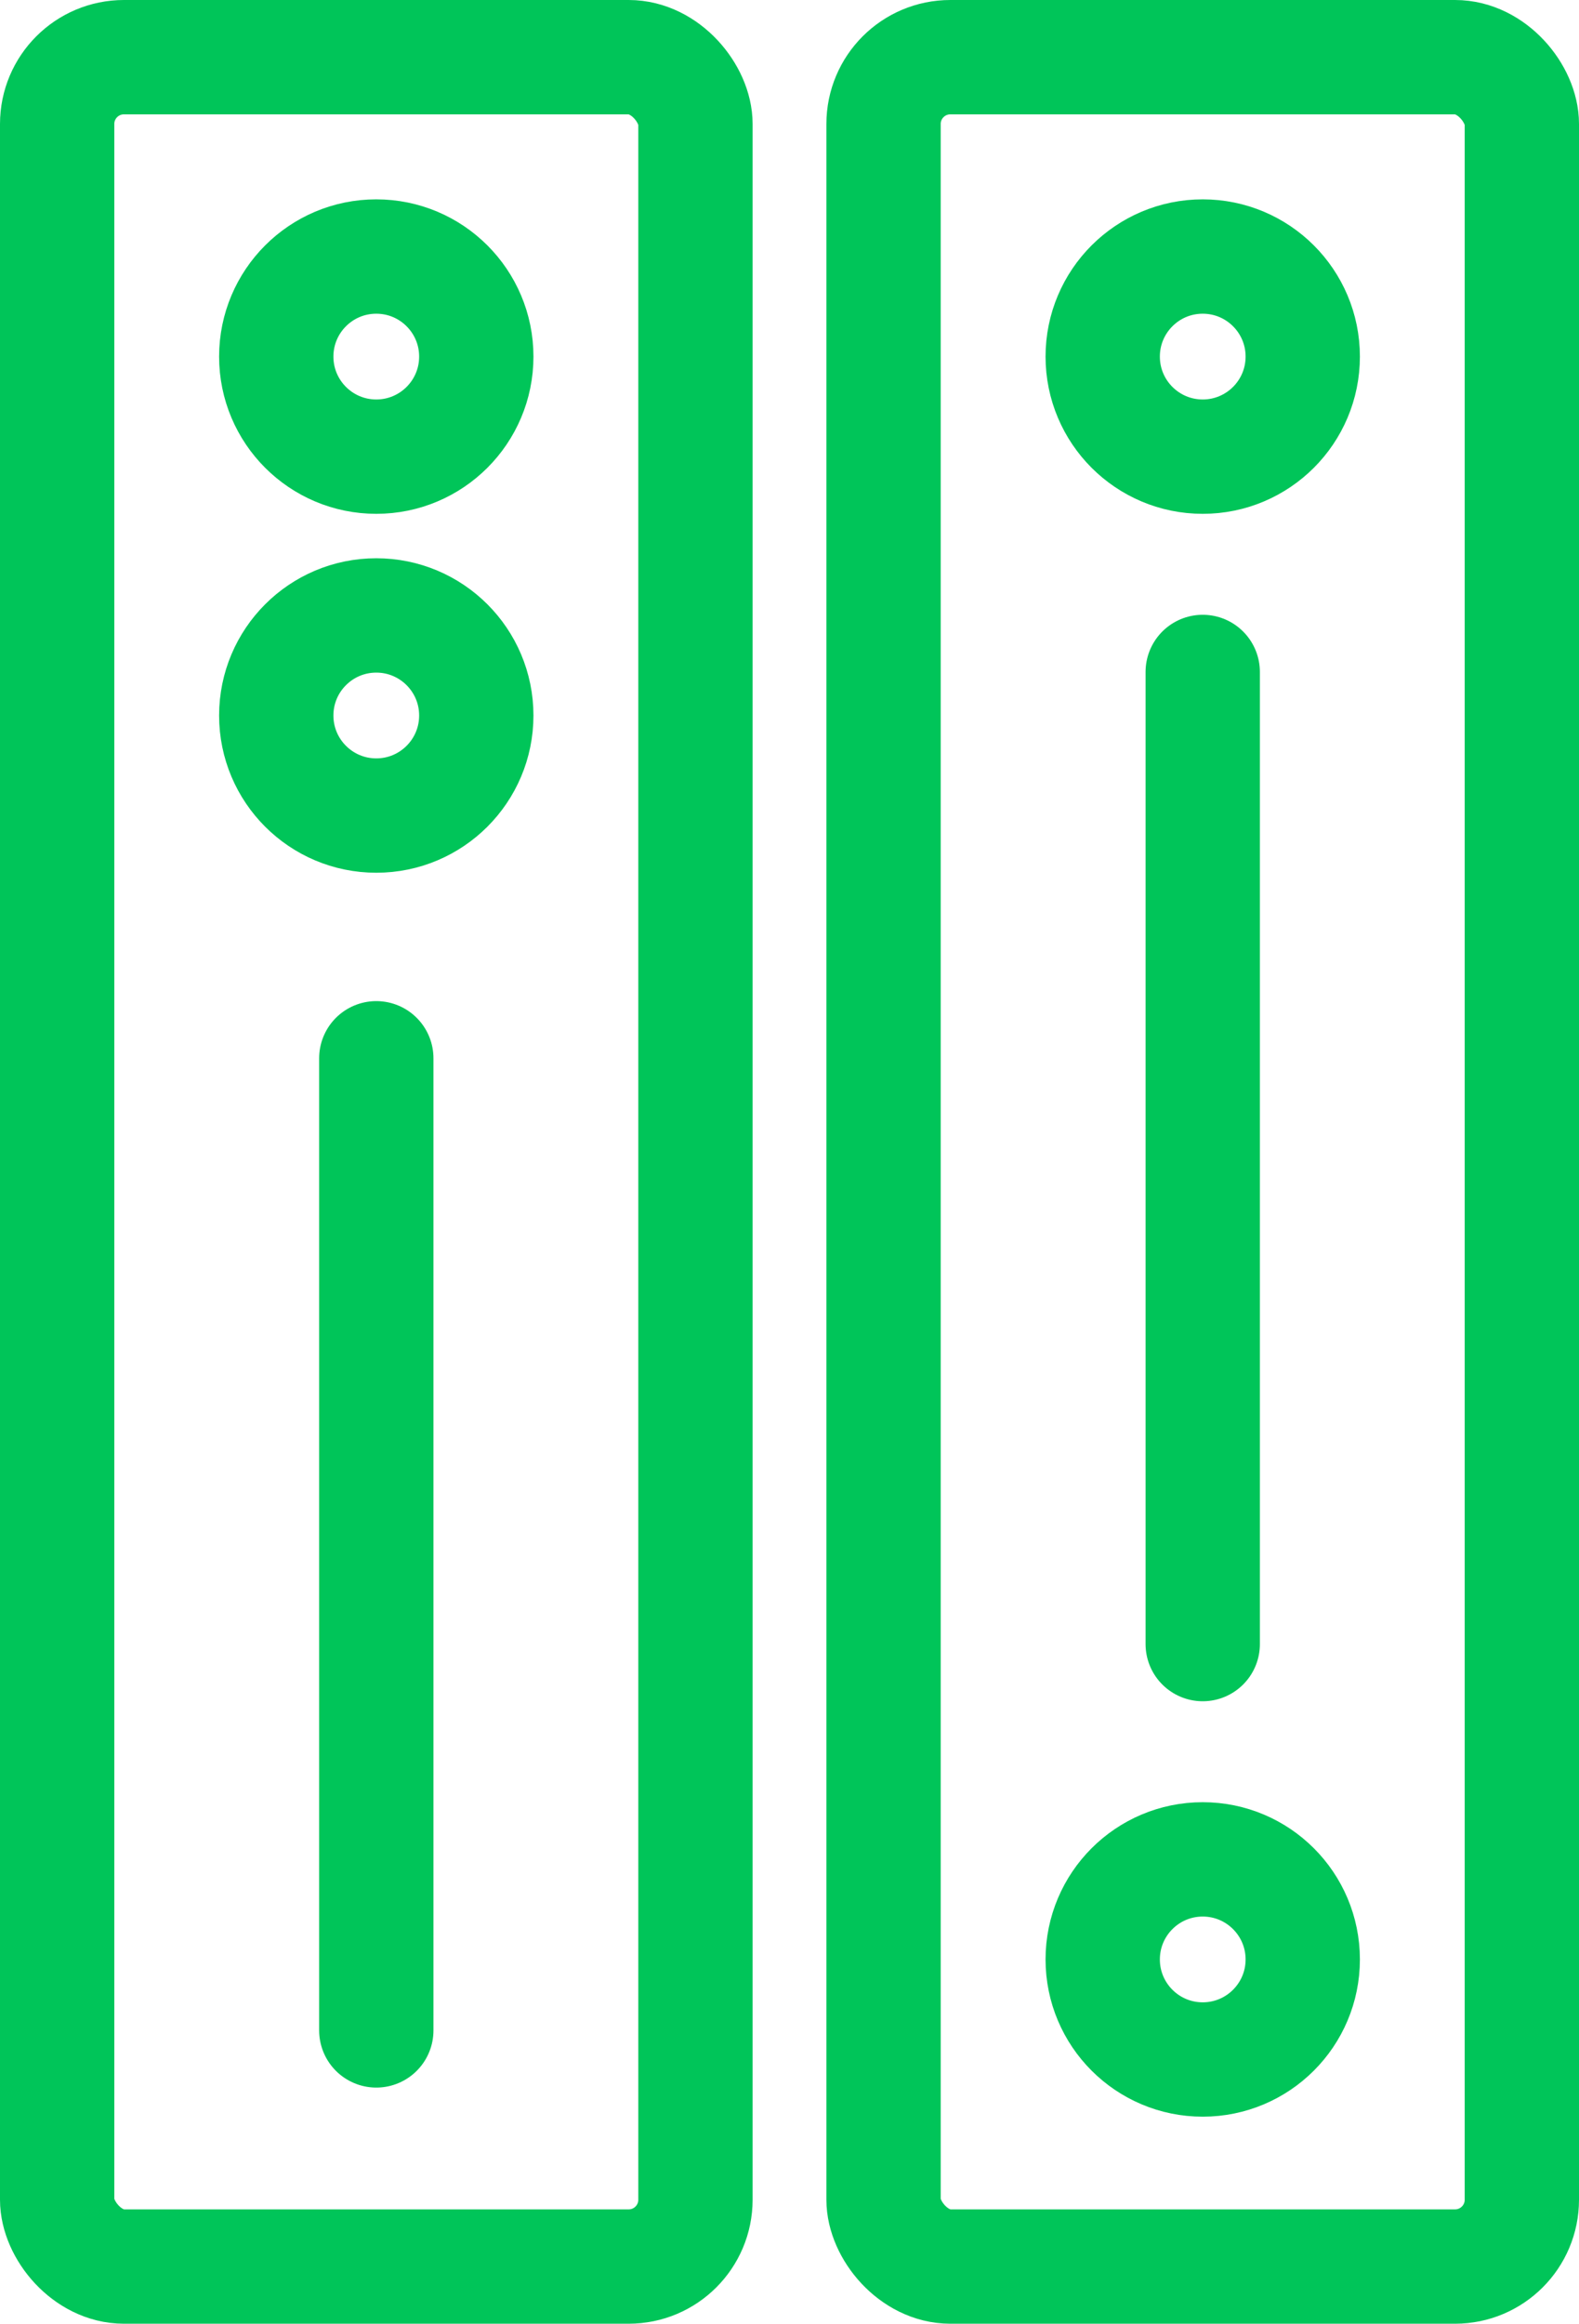
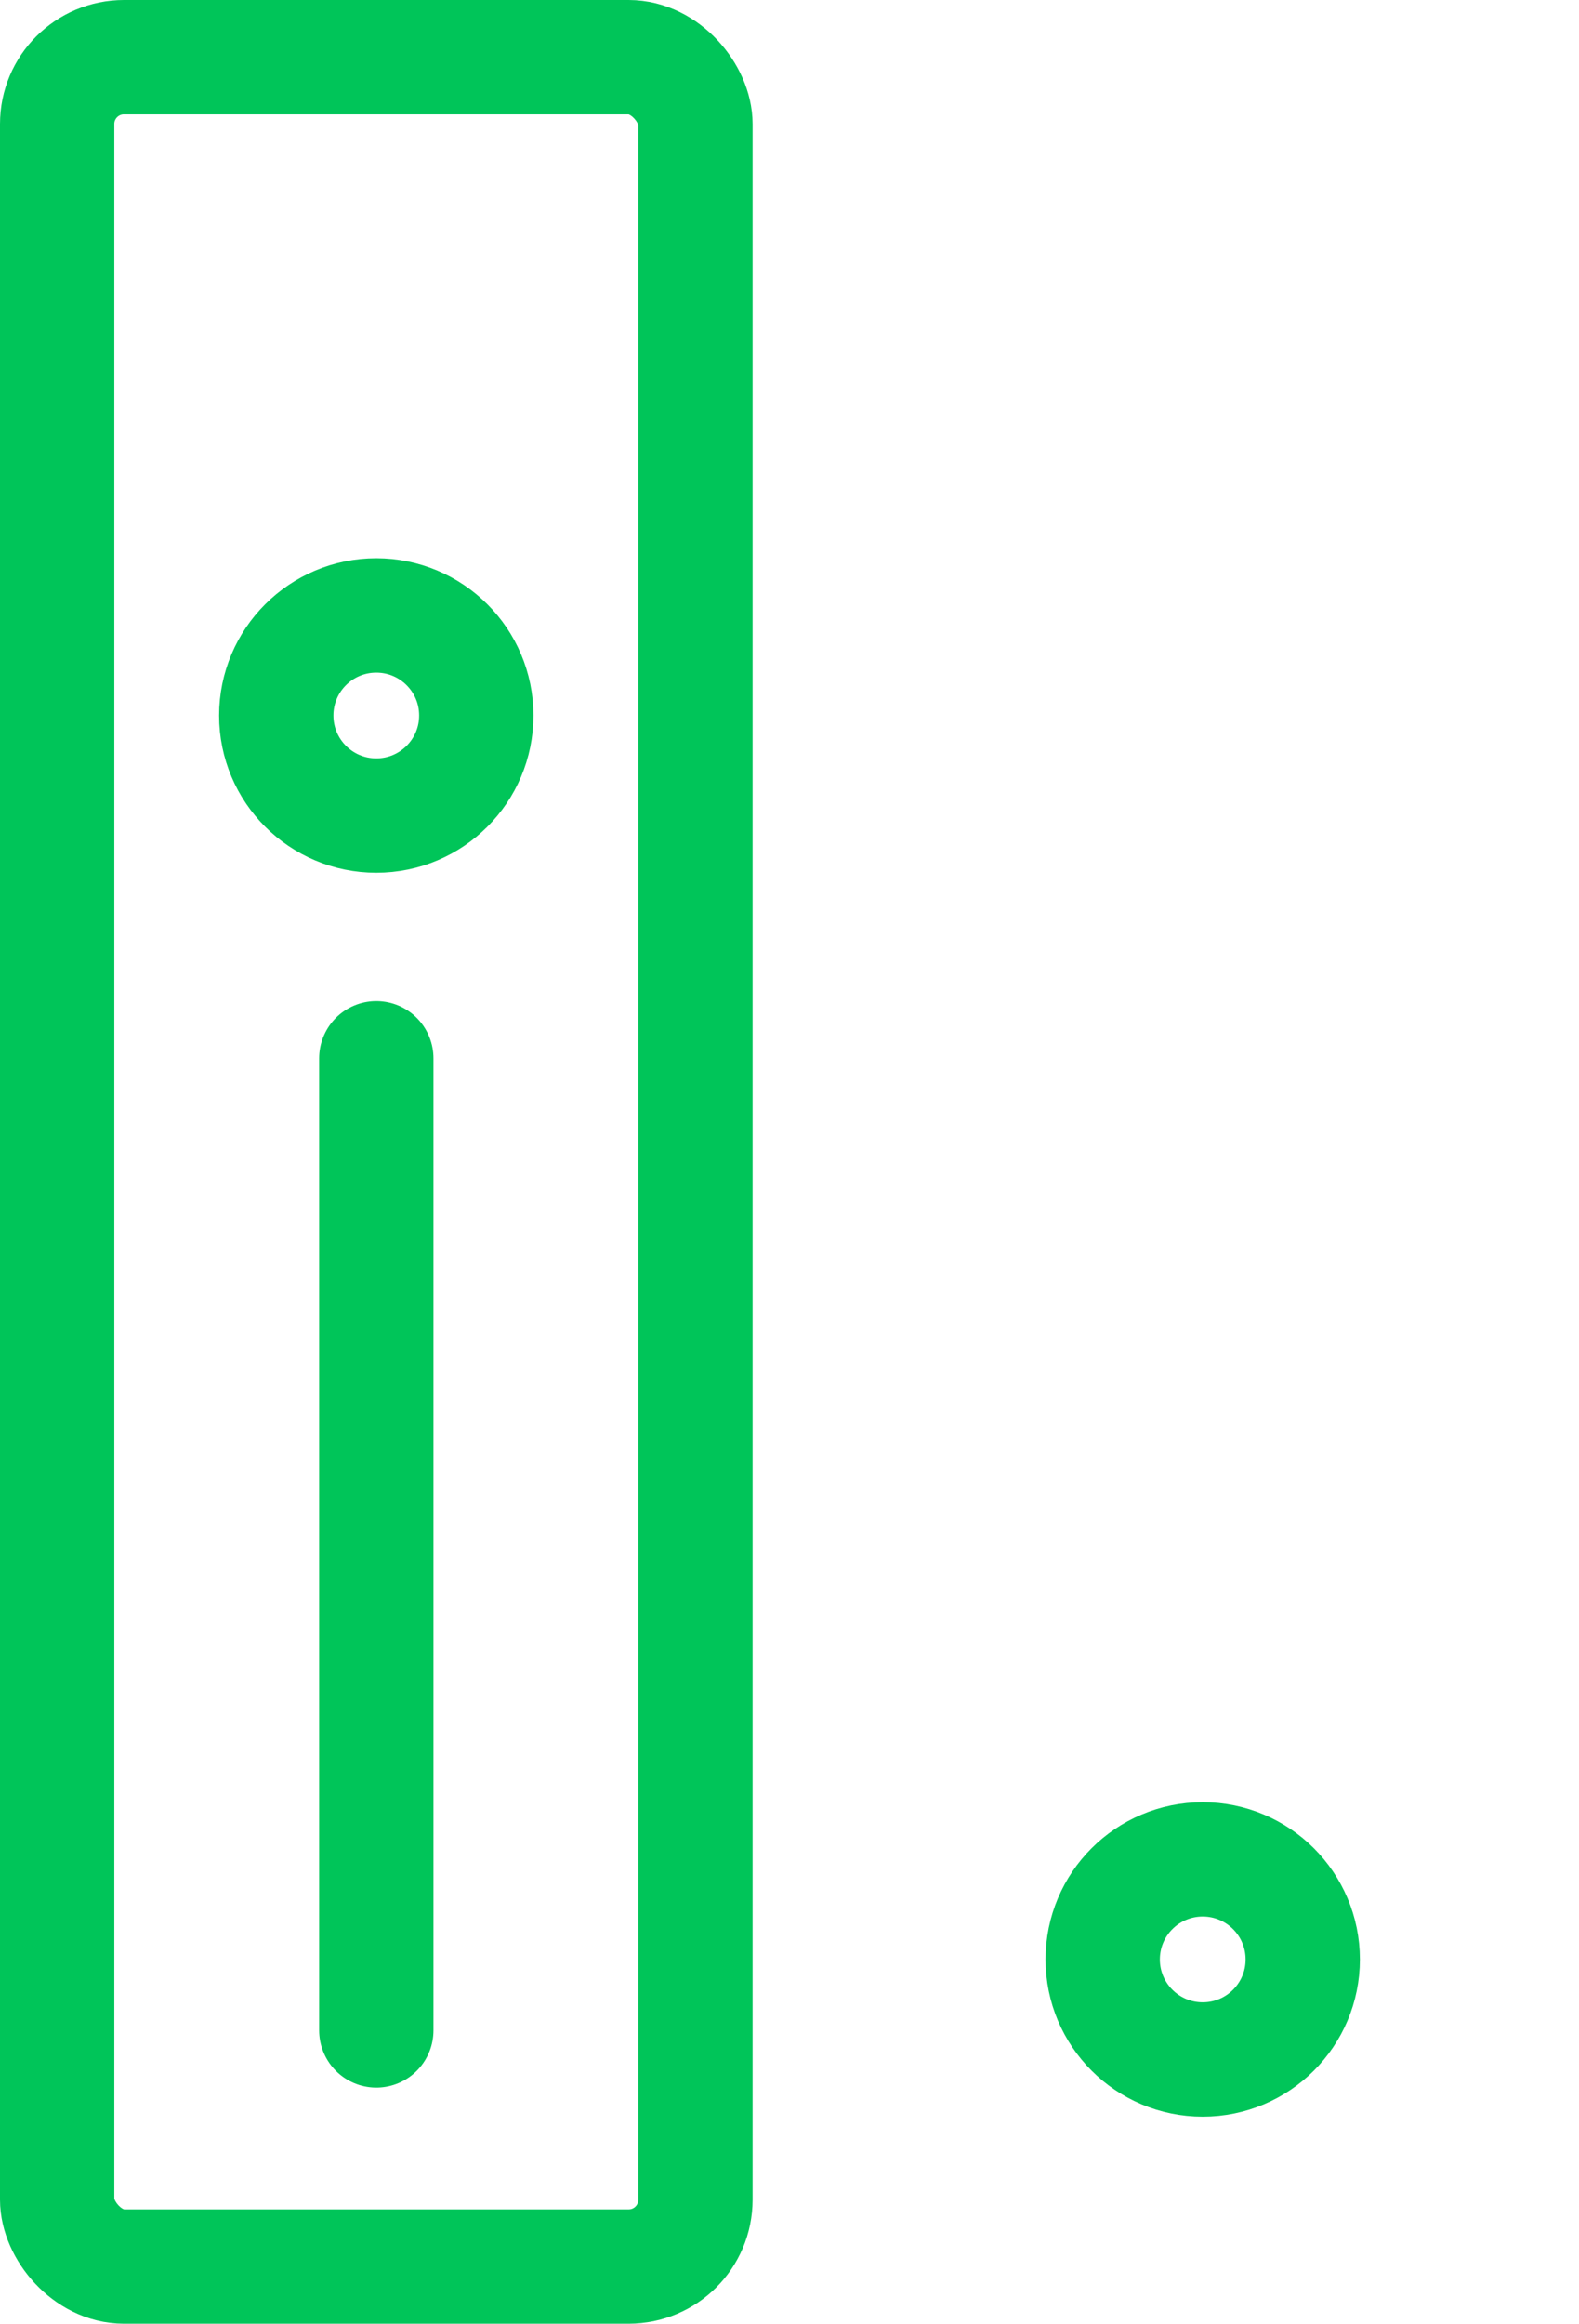
<svg xmlns="http://www.w3.org/2000/svg" width="55.254" height="81.28" viewBox="0 0 55.254 81.28">
  <g id="ico-plc-programovani" transform="translate(1 1)">
    <g id="Vrstva_1" data-name="Vrstva 1" transform="translate(1 1)">
      <g id="Group_4" data-name="Group 4">
-         <circle id="Ellipse_4" data-name="Ellipse 4" cx="3.5" cy="3.5" r="3.5" transform="translate(7.667 6.973)" fill="none" stroke="#00c559" stroke-miterlimit="10" stroke-width="4" />
        <circle id="Ellipse_5" data-name="Ellipse 5" cx="3.5" cy="3.5" r="3.5" transform="translate(7.667 19.527)" fill="none" stroke="#00c559" stroke-miterlimit="10" stroke-width="4" />
        <rect id="Rectangle_10" data-name="Rectangle 10" width="22.336" height="77.28" rx="2.337" fill="none" stroke="#00c559" stroke-linecap="round" stroke-miterlimit="10" stroke-width="4" />
        <line id="Line_5" data-name="Line 5" y2="34.003" transform="translate(11.168 35.017)" fill="none" stroke="#00c559" stroke-linecap="round" stroke-miterlimit="10" stroke-width="4" />
-         <circle id="Ellipse_6" data-name="Ellipse 6" cx="3.5" cy="3.5" r="3.5" transform="translate(36.587 6.973)" fill="none" stroke="#00c559" stroke-miterlimit="10" stroke-width="4" />
        <circle id="Ellipse_7" data-name="Ellipse 7" cx="3.5" cy="3.5" r="3.5" transform="translate(36.587 63.038)" fill="none" stroke="#00c559" stroke-miterlimit="10" stroke-width="4" />
-         <rect id="Rectangle_11" data-name="Rectangle 11" width="22.336" height="77.28" rx="2.337" transform="translate(28.918)" fill="none" stroke="#00c559" stroke-linecap="round" stroke-miterlimit="10" stroke-width="4" />
-         <line id="Line_6" data-name="Line 6" y2="34.003" transform="translate(40.087 21.504)" fill="none" stroke="#00c559" stroke-linecap="round" stroke-miterlimit="10" stroke-width="4" />
      </g>
    </g>
  </g>
</svg>